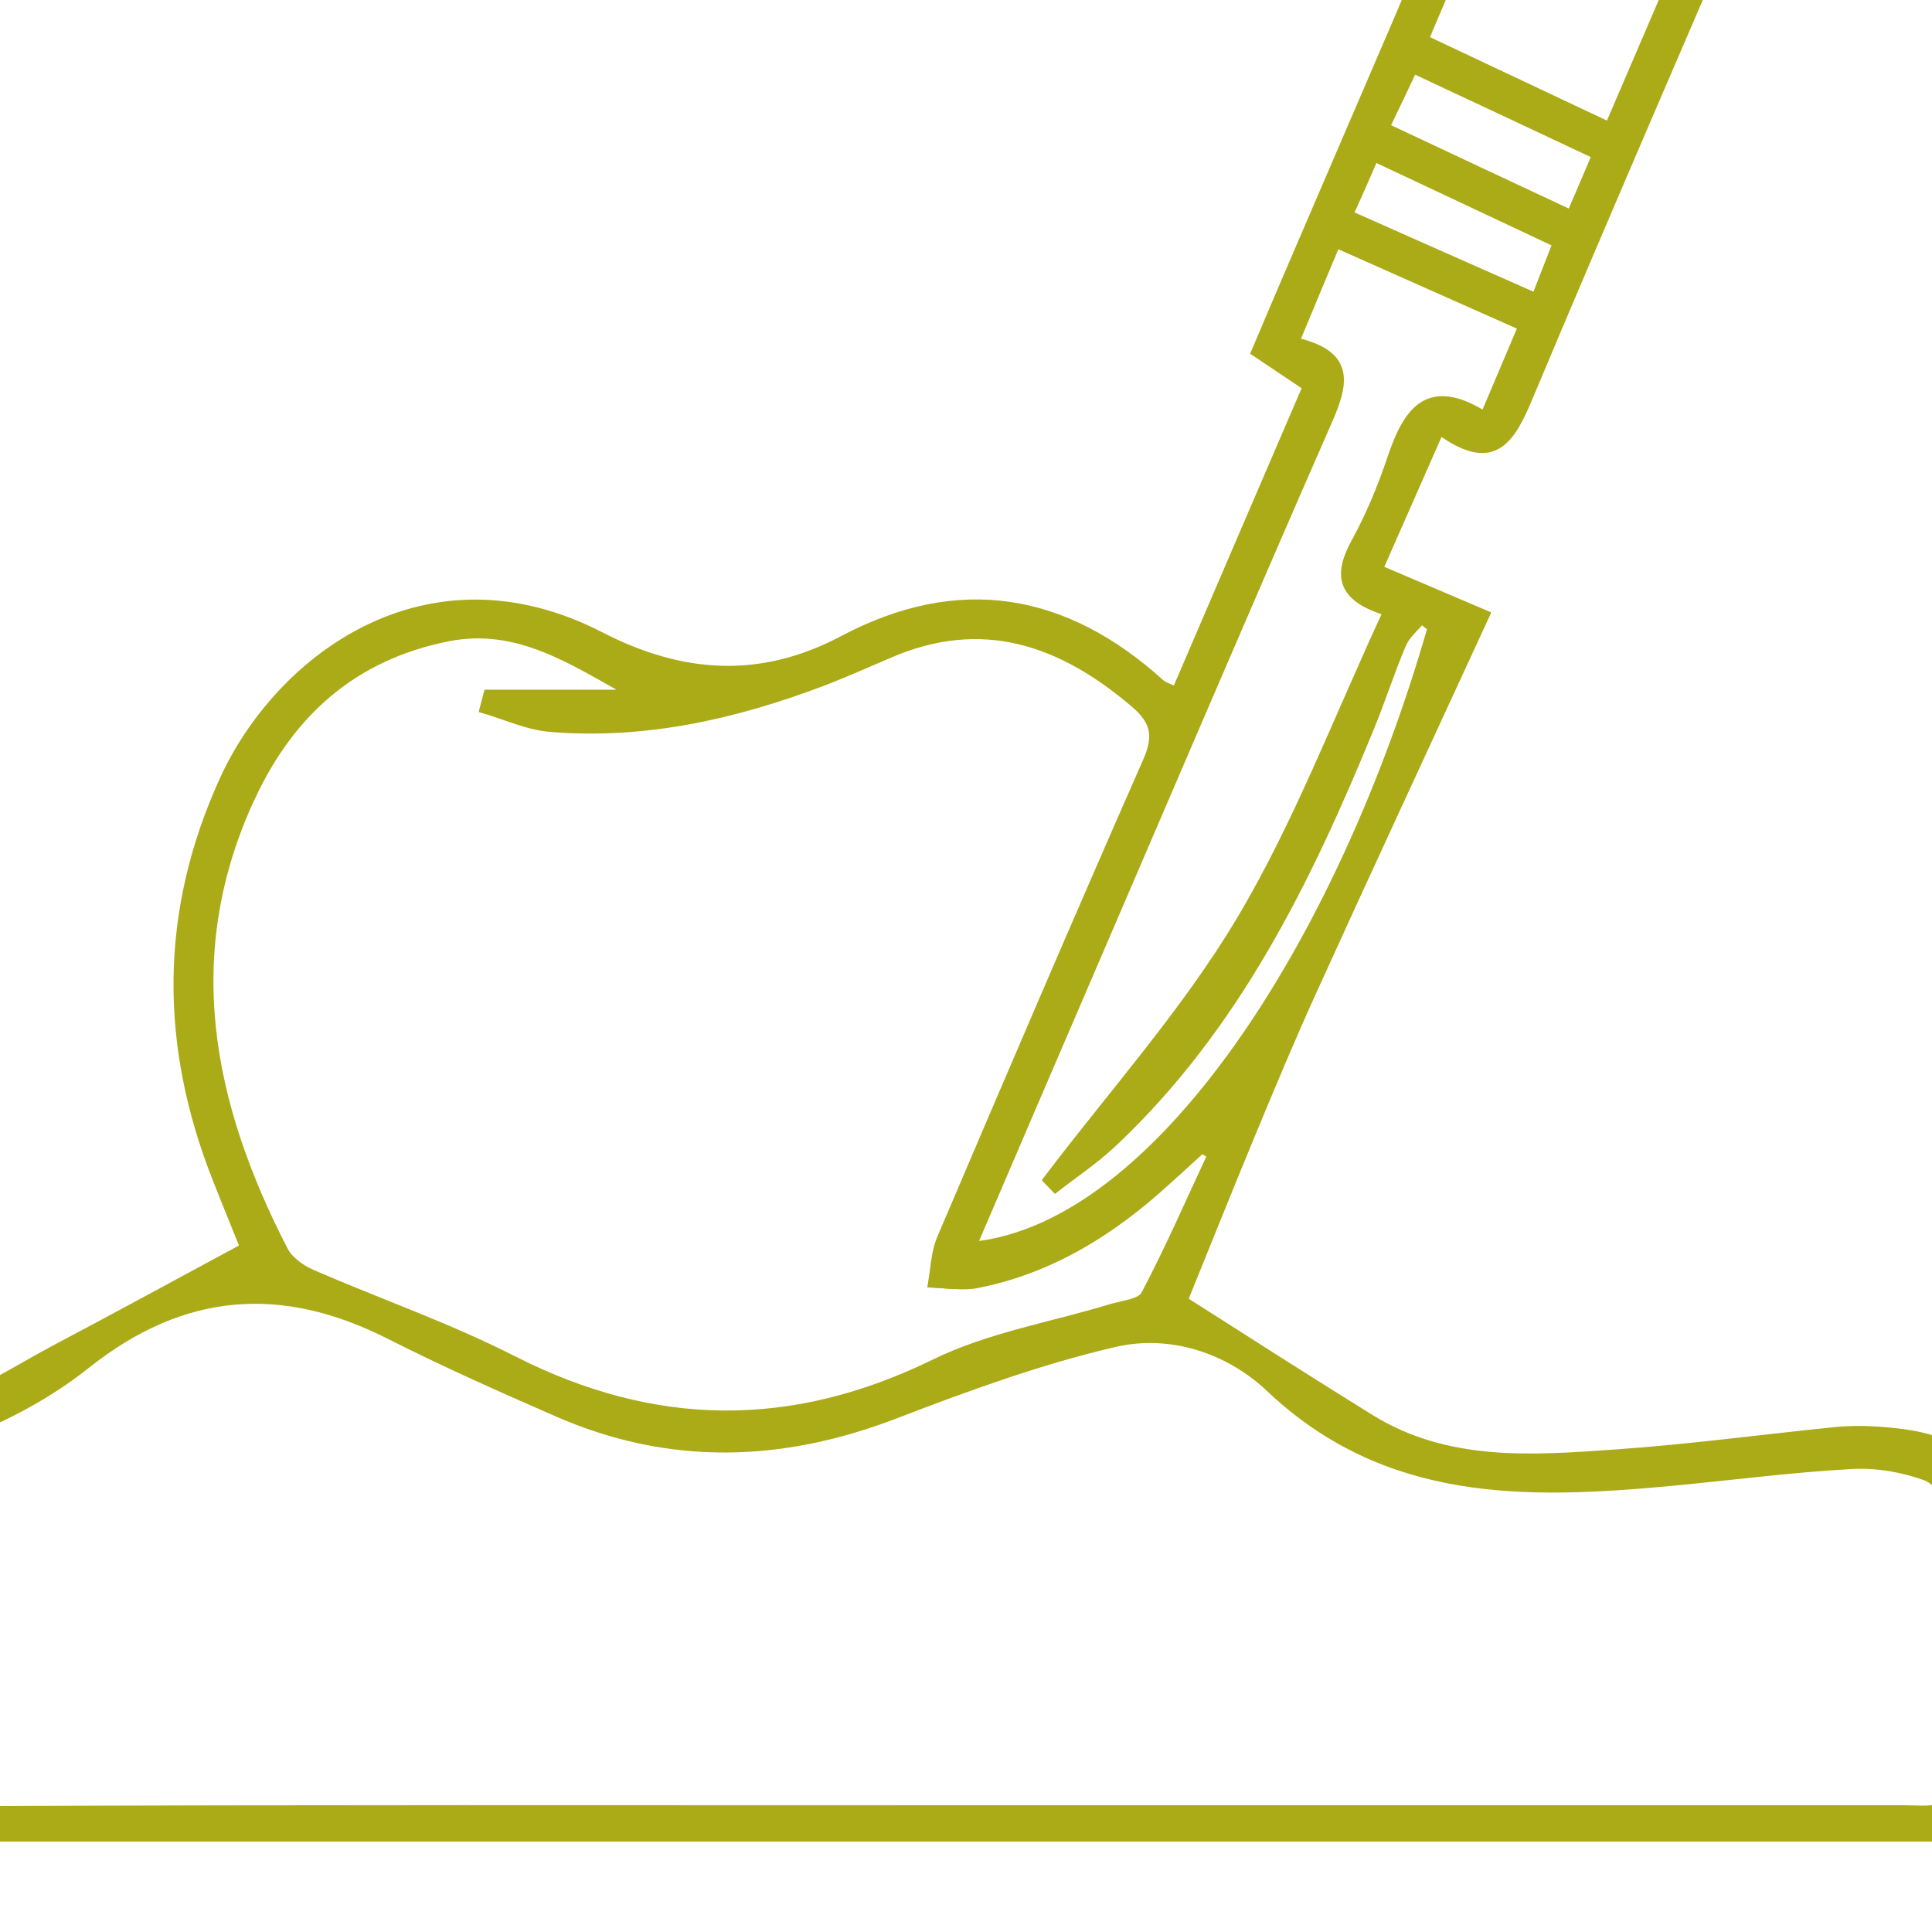
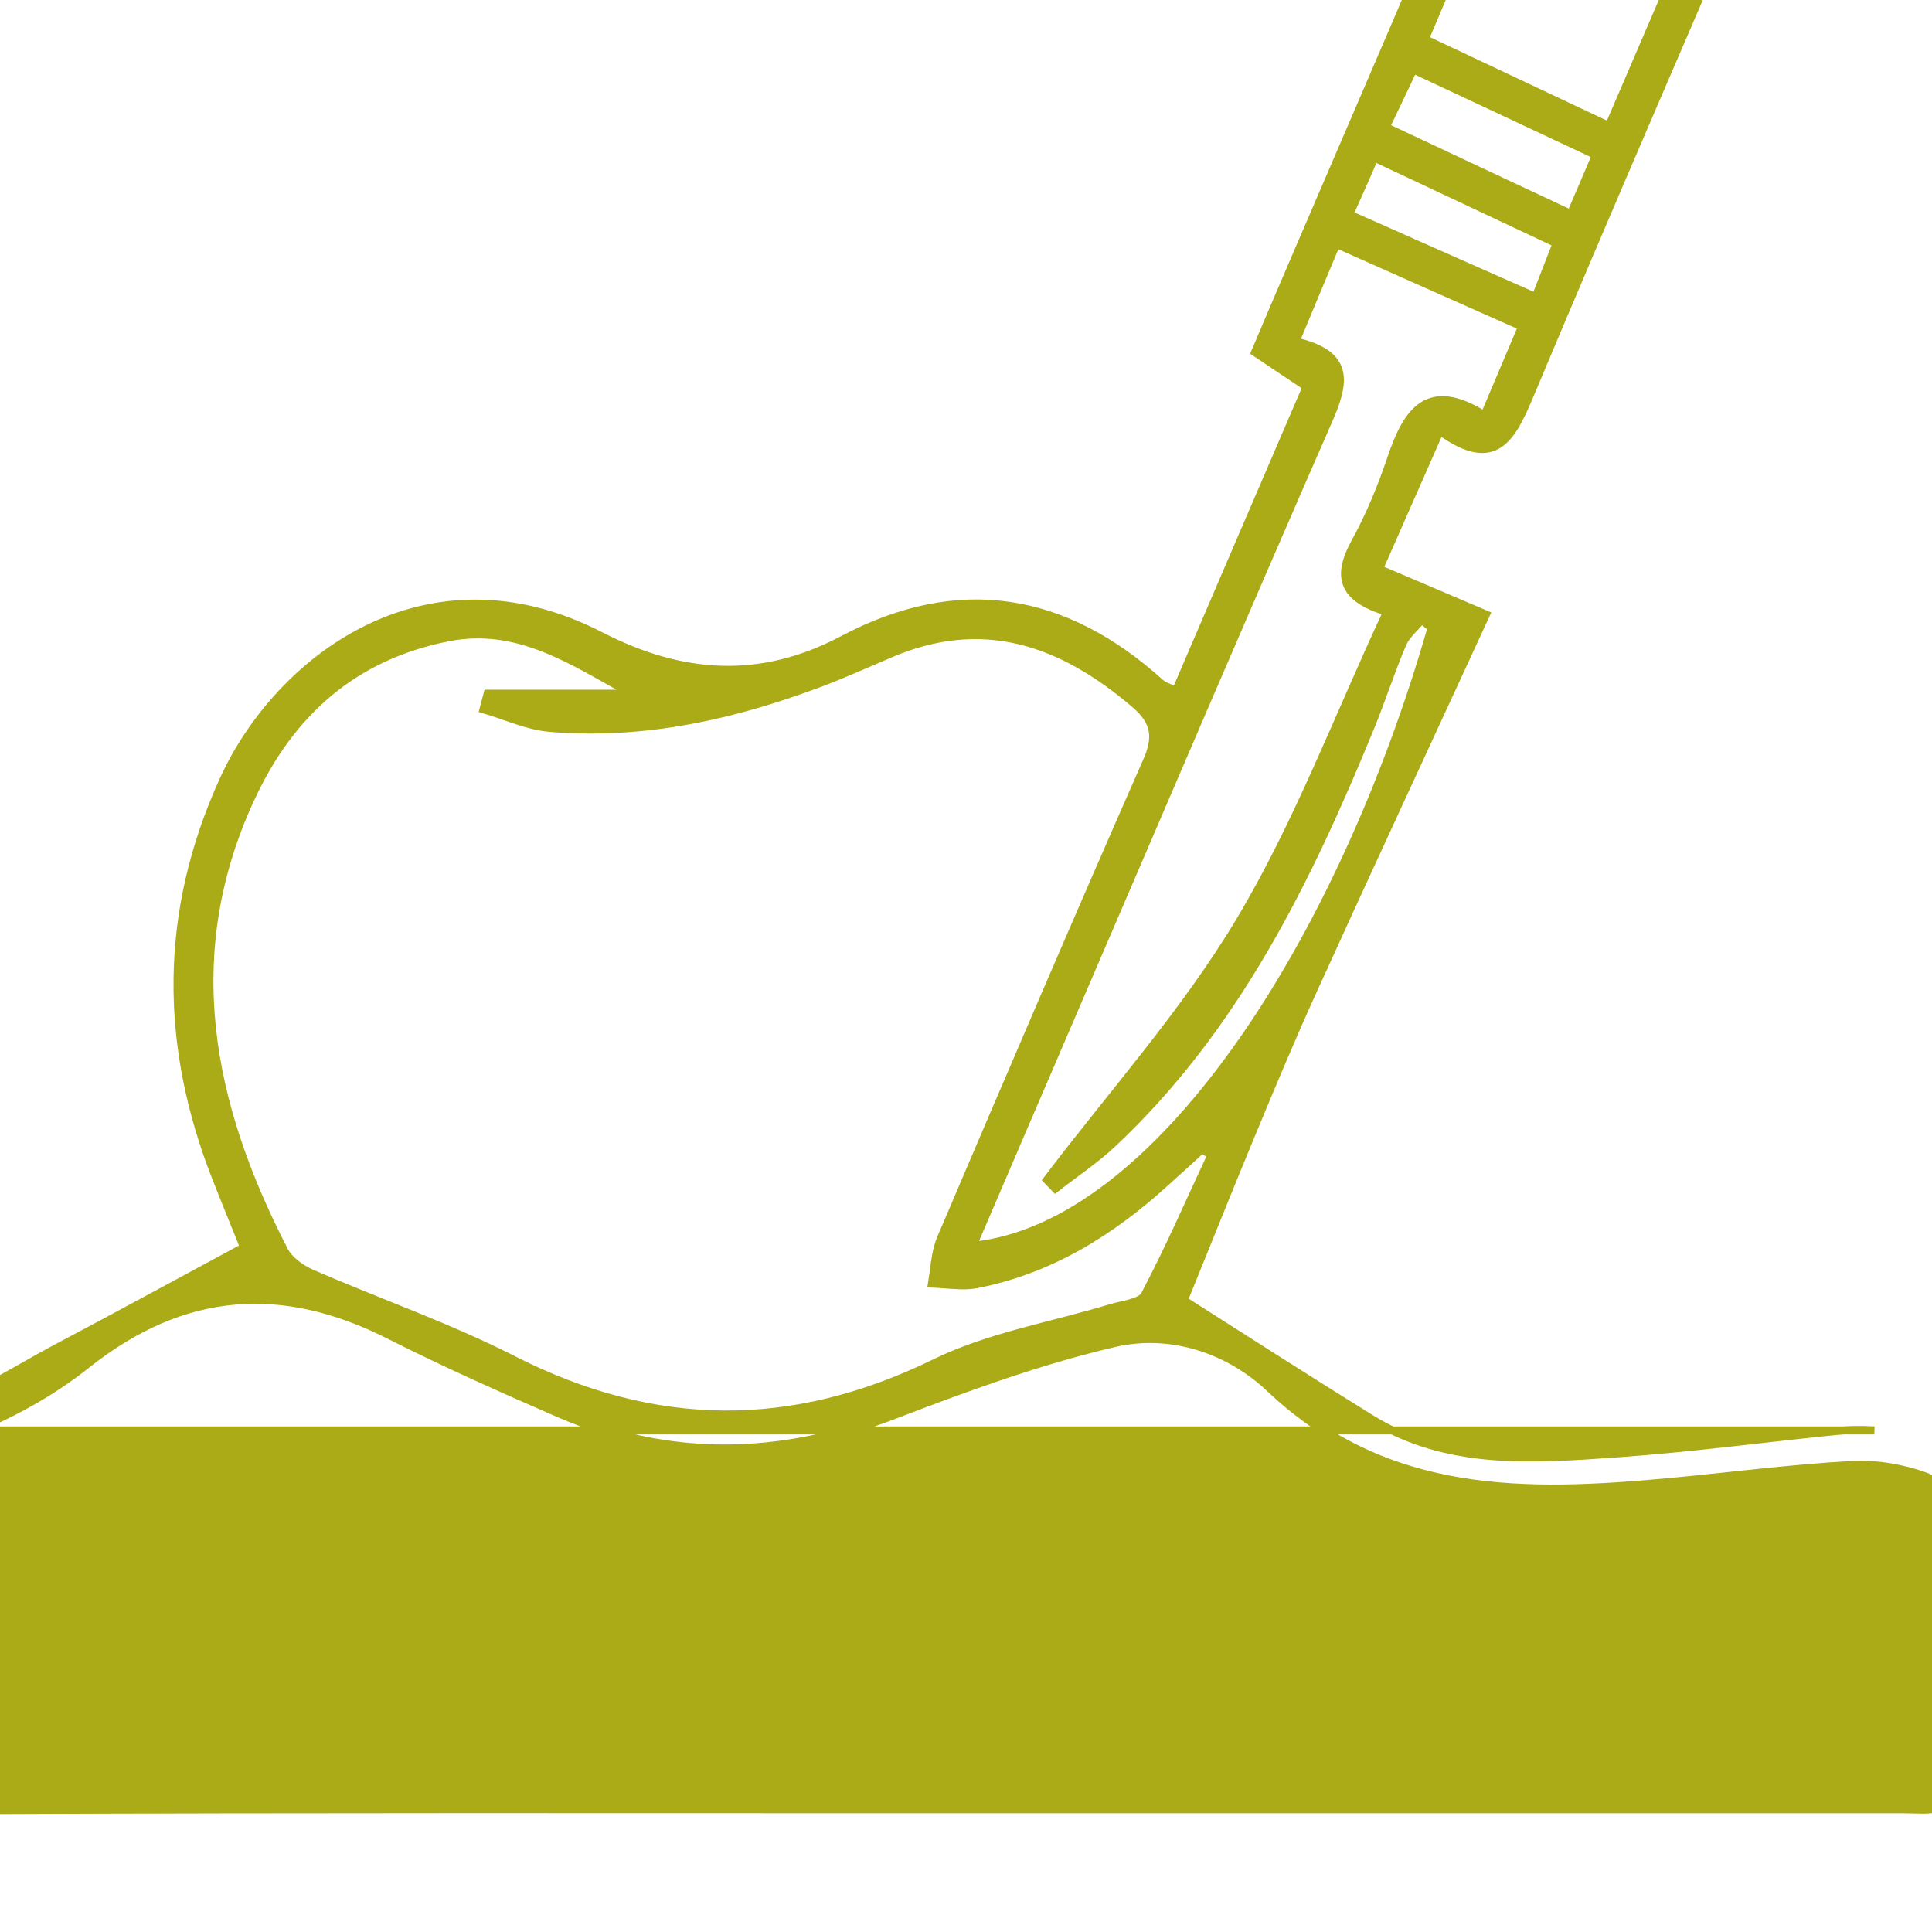
<svg xmlns="http://www.w3.org/2000/svg" id="a" width="600" height="600" viewBox="0 0 600 600">
  <g id="b">
    <g>
-       <path d="M582.09,444.23c-3.95-.26-8-.18-11.86,.18-22.67,2.28-45.34,5.36-68,6.94-26.18,1.85-52.8,3.95-76.7-10.89-19.42-12.04-38.75-24.43-57.9-36.64,6.59-16.17,13.71-34.09,21.09-51.84,6.15-14.85,12.39-29.78,19.07-44.46,17.48-38.48,35.32-76.79,53.68-116.68-13.18-5.62-22.93-9.75-33.21-14.15,6.41-14.58,12.3-27.94,18.89-42.88,17.31,12.56,22.4,2.11,28.12-11.6,25.22-60.1,51.31-119.93,76.97-179.85,2.02-4.74,3.34-9.84,5.89-17.4-27.15,0-51.93,.53-76.53-.26-10.37-.26-14.67,4.13-18.36,12.92-20.38,48.41-41.21,96.47-61.85,144.53-3.87,8.96-7.64,17.92-11.6,27.24,5.89,3.95,10.63,7.12,15.99,10.72-13.71,31.89-27.15,63.08-40.59,94.45-2.28-1.14-3.78-1.49-4.83-2.46-29.78-26.89-62.56-32.51-98.58-13.44-25.39,13.44-49.9,11.86-75.21-1.14-54.12-27.94-100.07,7.29-117.12,44.63-18.8,41.21-18.63,82.41-2.2,123.97,3.34,8.52,6.85,16.96,8.52,21.26-20.56,11.07-39.36,21.35-58.34,31.37-12.12,6.41-23.9,14.41-36.9,18.1-9.4,2.64-11.95,5.97-11.86,14.76,.26,30.22,.09,60.45,.09,90.67v28.38H615.92v-90.76c.18-27.15-6.33-34-33.83-35.67ZM473.76-60.26c1.14-2.64,6.24-4.74,9.58-4.83,19.24-.44,38.57-.26,61.24-.26-15.55,36.29-29.96,69.59-44.9,104.47-19.42-9.14-37.6-17.75-57.2-26.97,10.54-24.78,20.56-48.76,31.28-72.4h0Zm-34.88,81.8c19.15,8.96,37.34,17.48,56.76,26.62-2.81,6.59-5.01,11.86-7.82,18.28-19.33-9.05-37.52-17.57-57.46-26.97,3.25-6.77,5.71-11.95,8.52-17.92h0Zm-12.04,27.41c19.07,8.96,37.17,17.48,56.58,26.62-2.28,5.8-4.13,10.54-6.5,16.69-19.94-8.79-38.31-16.96-57.9-25.66,2.72-5.97,5.01-11.16,7.82-17.66Zm-14.41,81.89c5.18-11.77,7.29-20.82-10.1-24.78,4.31-10.37,8.17-19.68,12.65-30.31,19.51,8.7,37.96,16.87,57.72,25.66-4.04,9.49-7.56,17.84-11.69,27.59-17.66-11.07-24.07-1.05-28.91,13.27-2.99,8.87-6.59,17.66-11.07,25.83-5.71,10.28-5.01,17.48,9.75,21.88-15.29,32.86-27.76,65.98-45.6,95.86-17.04,28.55-39.8,53.86-60.01,80.57,.88,.88,1.67,1.85,2.55,2.72,5.97-4.66,12.3-8.87,17.84-14.06,38.13-35.85,60.45-81.53,79.87-128.89,3.6-8.7,6.41-17.66,10.1-26.27,1.23-2.81,3.95-5.01,5.97-7.47,1.05,.88,2.11,1.76,3.08,2.55-28.12,97.96-85.22,186.26-142.51,191.89,11.25-26.18,21.97-51.31,32.86-76.53,25.74-59.75,51.31-119.75,77.49-179.5h0ZM78.13,247.34c12.3-26.27,31.81-43.58,60.89-49.38,21.88-4.39,38.92,7.38,57.2,17.48h-44.81c-.44,1.58-.79,3.25-1.23,4.83,6.94,2.02,13.79,5.27,20.91,5.8,29.17,2.37,57.11-3.95,84.26-14.23,6.94-2.64,13.71-5.71,20.56-8.61,29.17-12.74,53.86-4.04,76.61,15.46,6.24,5.36,7.03,10.19,3.6,17.84-21.7,49.29-42.88,98.76-63.96,148.22-1.32,3.16-1.76,6.85-2.2,10.37-.18,1.23-.35,2.37-.53,3.51,2.28,.09,4.66,.35,7.03,.44,2.37,.18,4.66,.18,6.85-.26,23.02-4.48,42.17-16.52,59.22-32.16,3.6-3.25,7.2-6.5,10.72-9.75,.97,.62,2.02,1.23,2.99,1.76-6.77,14.5-13.18,29.26-20.65,43.4-1.32,2.55-6.85,3.08-10.46,4.13-18.36,5.62-37.78,8.79-54.83,17.13-44.37,21.7-87.16,21.26-131-1.05-20.21-10.28-41.73-17.75-62.56-26.8-3.34-1.49-7.03-4.13-8.61-7.29-23.37-45.34-32.86-91.99-10.02-140.84h0Zm513.72,314.54H292.59c-99.28,0-198.48-.18-297.76,.26-12.65,.09-17.57-2.55-17.04-16.25,1.05-28.64,.53-57.46,.18-86.19-.09-8,2.11-11.25,10.46-14.41,13.62-5.18,27.15-12.48,38.57-21.61,29.96-23.72,60.71-25.92,94.1-8.96,17.22,8.7,34.79,16.52,52.54,24.25,34.53,14.94,68.97,13.88,103.94,.53,22.4-8.61,45.16-16.96,68.53-22.4,17.48-4.04,35.58,1.93,48.41,14.15,36.2,34.18,79.69,33.12,124.23,28.99,18.71-1.76,37.43-4.22,56.23-5.27,7.64-.44,15.9,.97,23.11,3.6,3.78,1.41,8.17,7.38,8.26,11.42,.7,27.24,0,54.47,.53,81.71,.26,12.12-7.82,10.19-15.02,10.19h0Z" fill="#abaa17" stroke="#abaa17" stroke-miterlimit="10" stroke-width="2.49" />
-       <path d="M296.46,399.07c-2.37-.18-4.66-.44-7.03-.44h0c2.28,.09,4.66,.35,7.03,.44Z" fill="#abaa17" stroke="#abaa17" stroke-miterlimit="10" stroke-width="2.49" />
+       <path d="M582.09,444.23c-3.95-.26-8-.18-11.86,.18-22.67,2.28-45.34,5.36-68,6.94-26.18,1.85-52.8,3.95-76.7-10.89-19.42-12.04-38.75-24.43-57.9-36.64,6.59-16.17,13.71-34.09,21.09-51.84,6.15-14.85,12.39-29.78,19.07-44.46,17.48-38.48,35.32-76.79,53.68-116.68-13.18-5.62-22.93-9.75-33.21-14.15,6.41-14.58,12.3-27.94,18.89-42.88,17.31,12.56,22.4,2.11,28.12-11.6,25.22-60.1,51.31-119.93,76.97-179.85,2.02-4.74,3.34-9.84,5.89-17.4-27.15,0-51.93,.53-76.53-.26-10.37-.26-14.67,4.13-18.36,12.92-20.38,48.41-41.21,96.47-61.85,144.53-3.87,8.96-7.64,17.92-11.6,27.24,5.89,3.95,10.63,7.12,15.99,10.72-13.71,31.89-27.15,63.08-40.59,94.45-2.28-1.14-3.78-1.49-4.83-2.46-29.78-26.89-62.56-32.51-98.58-13.44-25.39,13.44-49.9,11.86-75.21-1.14-54.12-27.94-100.07,7.29-117.12,44.63-18.8,41.21-18.63,82.41-2.2,123.97,3.34,8.52,6.85,16.96,8.52,21.26-20.56,11.07-39.36,21.35-58.34,31.37-12.12,6.41-23.9,14.41-36.9,18.1-9.4,2.64-11.95,5.97-11.86,14.76,.26,30.22,.09,60.45,.09,90.67v28.38v-90.76c.18-27.15-6.33-34-33.83-35.67ZM473.76-60.26c1.14-2.64,6.24-4.74,9.58-4.83,19.24-.44,38.57-.26,61.24-.26-15.55,36.29-29.96,69.59-44.9,104.47-19.42-9.14-37.6-17.75-57.2-26.97,10.54-24.78,20.56-48.76,31.28-72.4h0Zm-34.88,81.8c19.15,8.96,37.34,17.48,56.76,26.62-2.81,6.59-5.01,11.86-7.82,18.28-19.33-9.05-37.52-17.57-57.46-26.97,3.25-6.77,5.71-11.95,8.52-17.92h0Zm-12.04,27.41c19.07,8.96,37.17,17.48,56.58,26.62-2.28,5.8-4.13,10.54-6.5,16.69-19.94-8.79-38.31-16.96-57.9-25.66,2.72-5.97,5.01-11.16,7.82-17.66Zm-14.41,81.89c5.18-11.77,7.29-20.82-10.1-24.78,4.31-10.37,8.17-19.68,12.65-30.31,19.51,8.7,37.96,16.87,57.72,25.66-4.04,9.49-7.56,17.84-11.69,27.59-17.66-11.07-24.07-1.05-28.91,13.27-2.99,8.87-6.59,17.66-11.07,25.83-5.71,10.28-5.01,17.48,9.75,21.88-15.29,32.86-27.76,65.98-45.6,95.86-17.04,28.55-39.8,53.86-60.01,80.57,.88,.88,1.67,1.85,2.55,2.72,5.97-4.66,12.3-8.87,17.84-14.06,38.13-35.85,60.45-81.53,79.87-128.89,3.6-8.7,6.41-17.66,10.1-26.27,1.23-2.81,3.95-5.01,5.97-7.47,1.05,.88,2.11,1.76,3.08,2.55-28.12,97.96-85.22,186.26-142.51,191.89,11.25-26.18,21.97-51.31,32.86-76.53,25.74-59.75,51.31-119.75,77.49-179.5h0ZM78.13,247.34c12.3-26.27,31.81-43.58,60.89-49.38,21.88-4.39,38.92,7.38,57.2,17.48h-44.81c-.44,1.58-.79,3.25-1.23,4.83,6.94,2.02,13.79,5.27,20.91,5.8,29.17,2.37,57.11-3.95,84.26-14.23,6.94-2.64,13.71-5.71,20.56-8.61,29.17-12.74,53.86-4.04,76.61,15.46,6.24,5.36,7.03,10.19,3.6,17.84-21.7,49.29-42.88,98.76-63.96,148.22-1.32,3.16-1.76,6.85-2.2,10.37-.18,1.23-.35,2.37-.53,3.51,2.28,.09,4.66,.35,7.03,.44,2.37,.18,4.66,.18,6.85-.26,23.02-4.48,42.17-16.52,59.22-32.16,3.6-3.25,7.2-6.5,10.72-9.75,.97,.62,2.02,1.23,2.99,1.76-6.77,14.5-13.18,29.26-20.65,43.4-1.32,2.55-6.85,3.08-10.46,4.13-18.36,5.62-37.78,8.79-54.83,17.13-44.37,21.7-87.16,21.26-131-1.05-20.21-10.28-41.73-17.75-62.56-26.8-3.34-1.49-7.03-4.13-8.61-7.29-23.37-45.34-32.86-91.99-10.02-140.84h0Zm513.72,314.54H292.59c-99.28,0-198.48-.18-297.76,.26-12.65,.09-17.57-2.55-17.04-16.25,1.05-28.64,.53-57.46,.18-86.19-.09-8,2.11-11.25,10.46-14.41,13.62-5.18,27.15-12.48,38.57-21.61,29.96-23.72,60.71-25.92,94.1-8.96,17.22,8.7,34.79,16.52,52.54,24.25,34.53,14.94,68.97,13.88,103.94,.53,22.4-8.61,45.16-16.96,68.53-22.4,17.48-4.04,35.58,1.93,48.41,14.15,36.2,34.18,79.69,33.12,124.23,28.99,18.71-1.76,37.43-4.22,56.23-5.27,7.64-.44,15.9,.97,23.11,3.6,3.78,1.41,8.17,7.38,8.26,11.42,.7,27.24,0,54.47,.53,81.71,.26,12.12-7.82,10.19-15.02,10.19h0Z" fill="#abaa17" stroke="#abaa17" stroke-miterlimit="10" stroke-width="2.49" />
    </g>
  </g>
</svg>